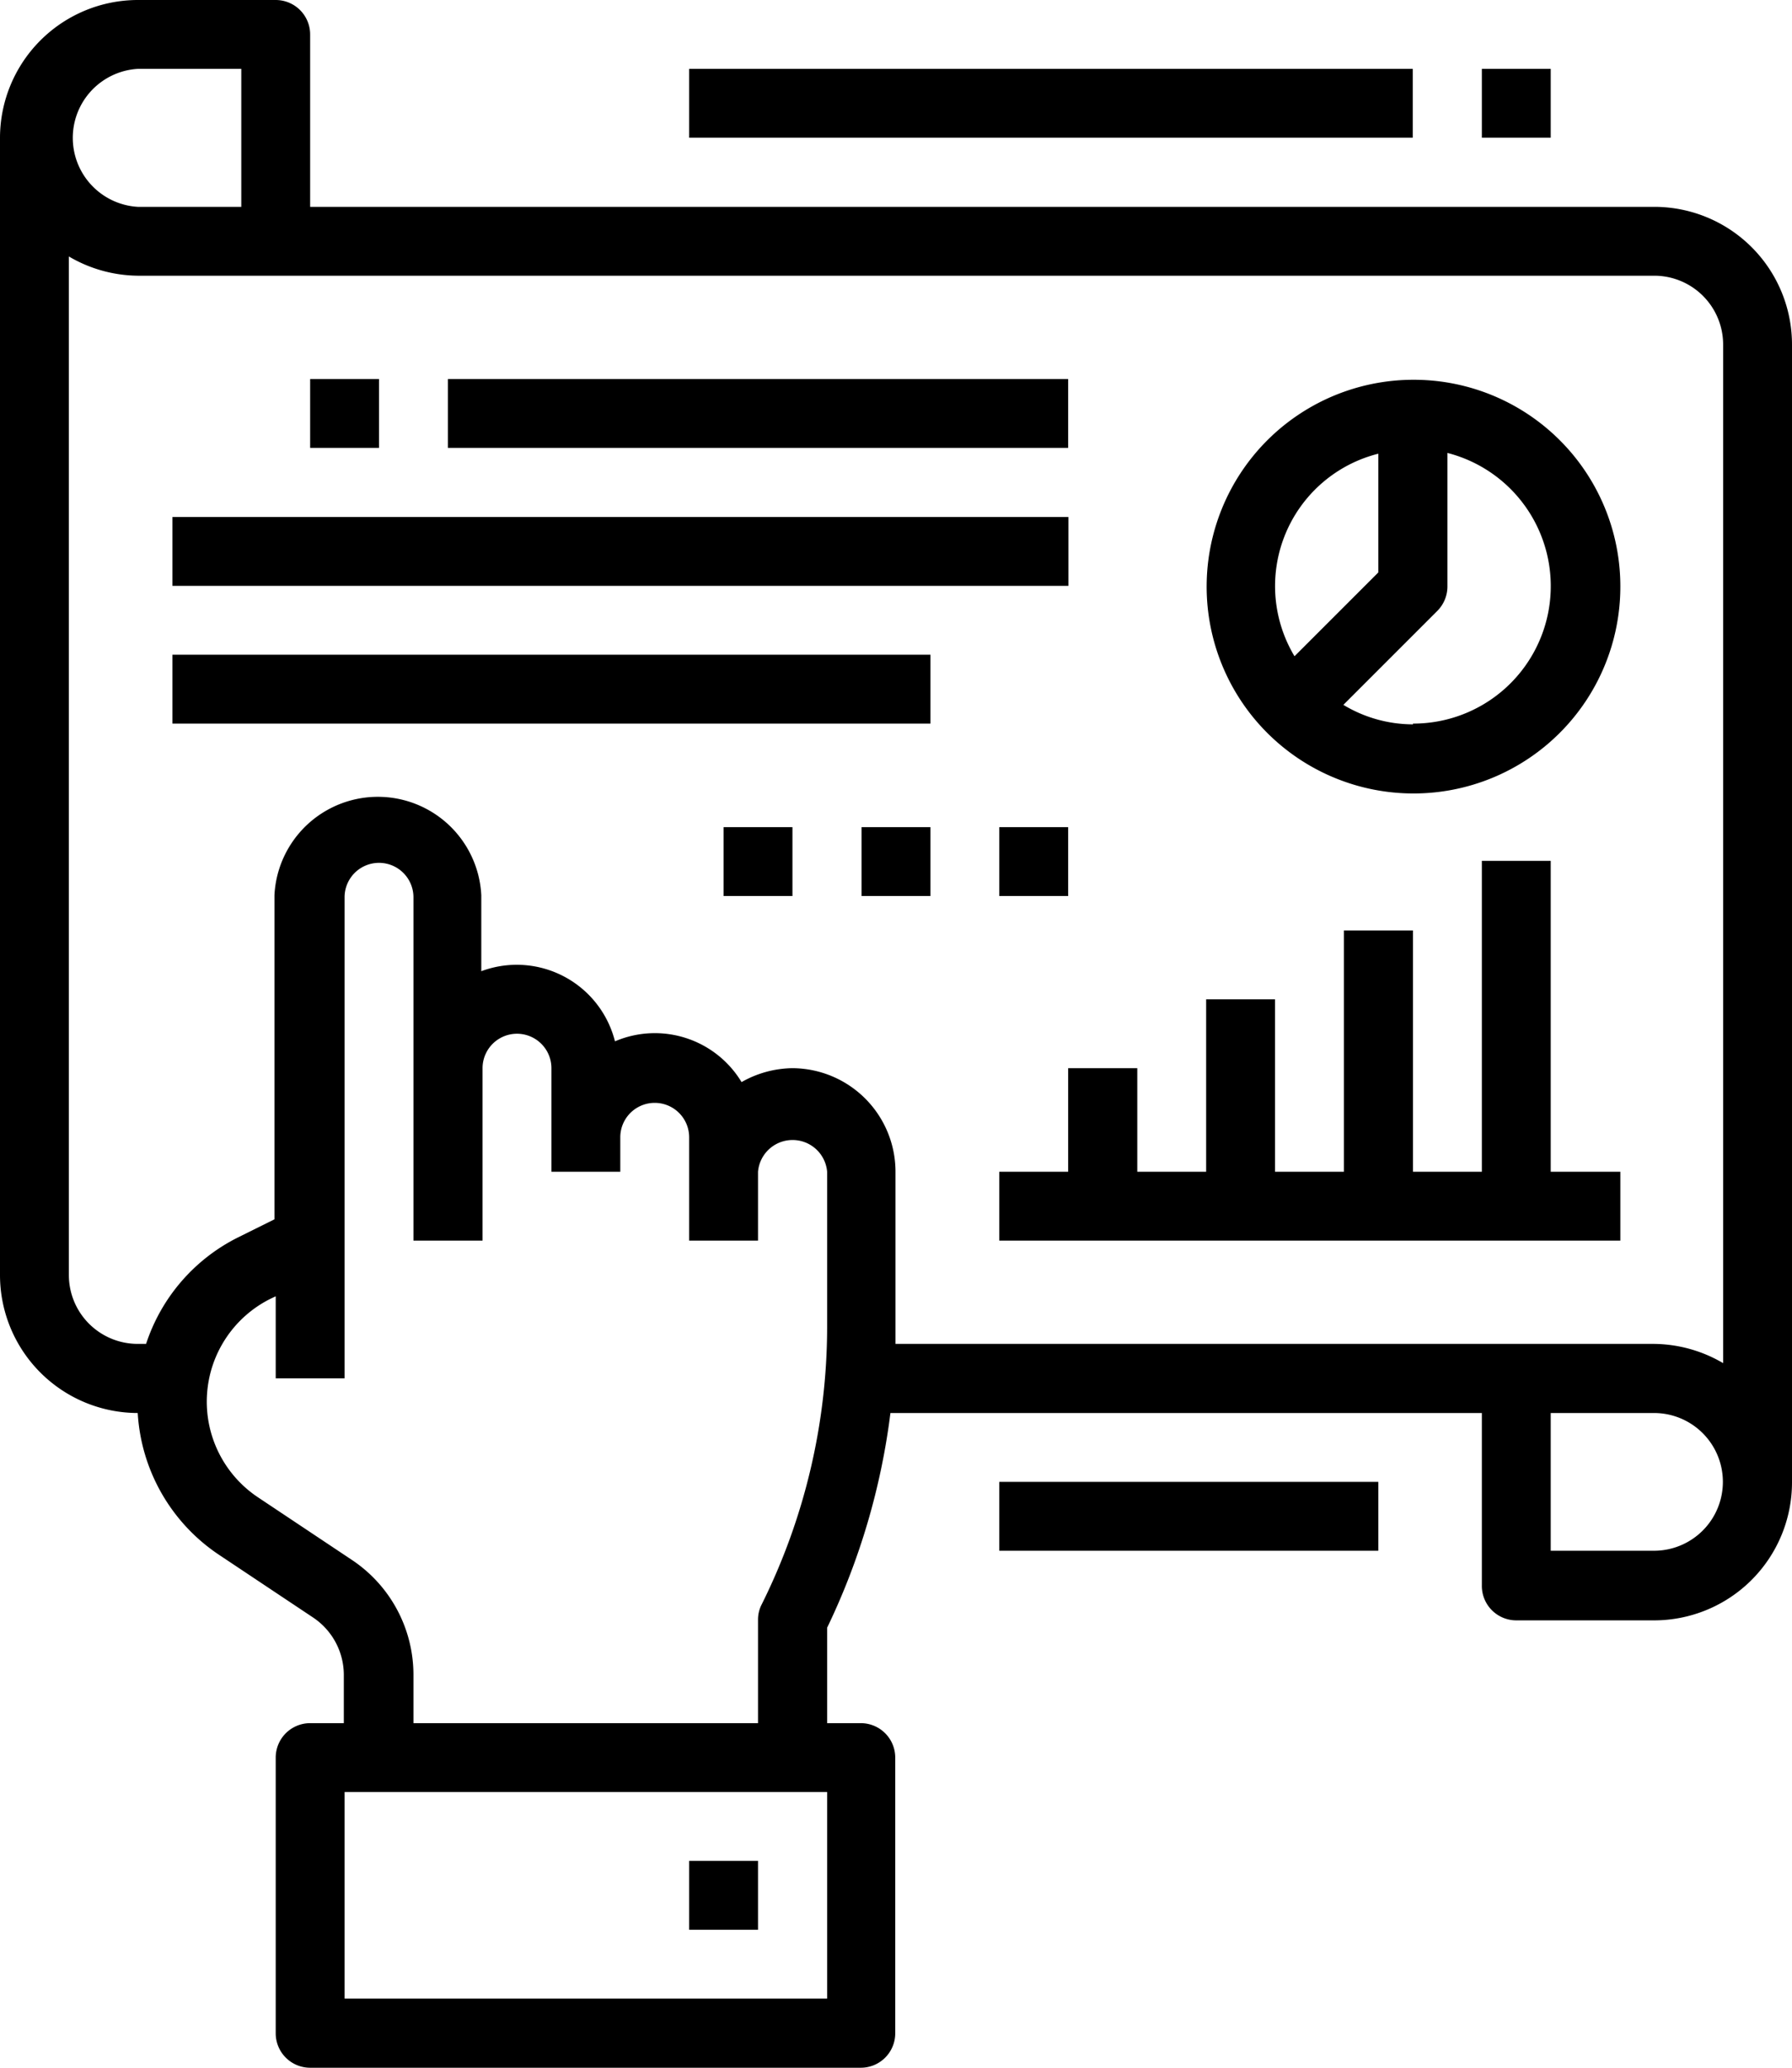
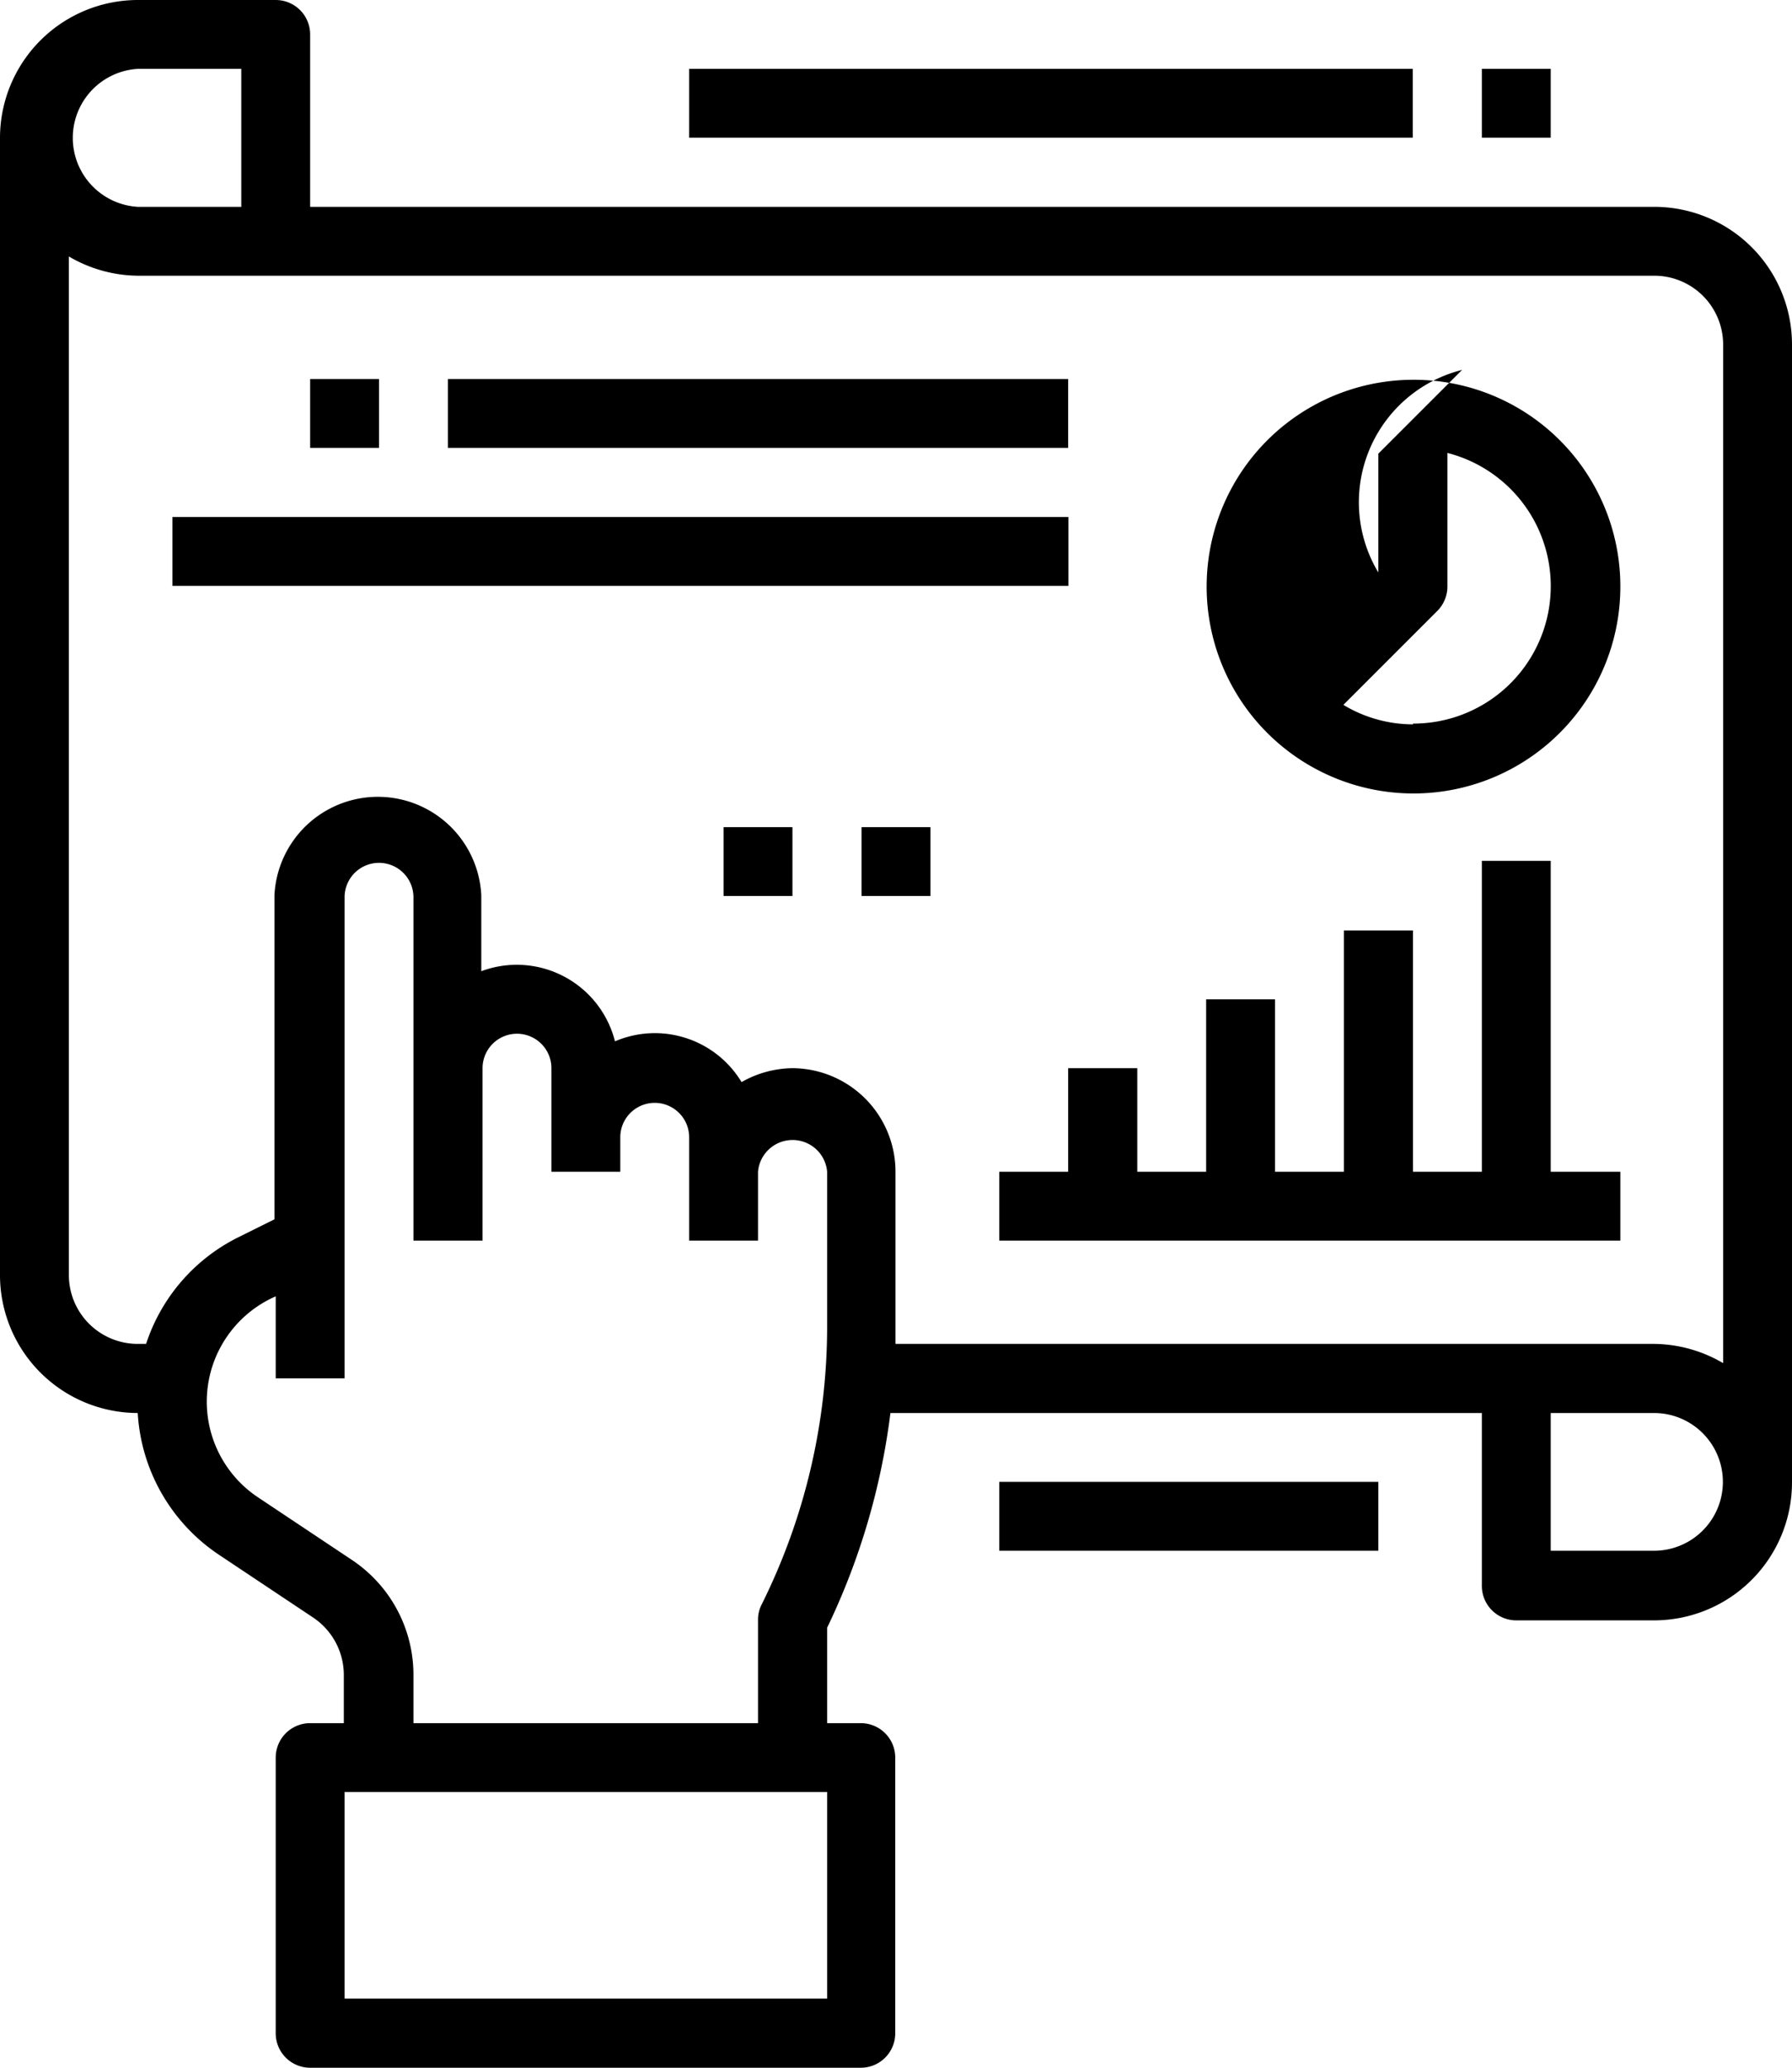
<svg xmlns="http://www.w3.org/2000/svg" viewBox="0 0 70.78 81.67">
  <defs>
    <style>.a{fill:#000;}</style>
  </defs>
-   <rect class="a" x="27.22" y="73.5" width="2.72" height="2.72" />
  <path class="a" d="M65.33,8.17H12.25V1.36A1.36,1.36,0,0,0,10.89,0H5.44A5.45,5.45,0,0,0,0,5.44V50.36a5.45,5.45,0,0,0,5.44,5.45h0a7.24,7.24,0,0,0,3.21,5.6l3.72,2.48a2.73,2.73,0,0,1,1.21,2.27v1.9H12.25a1.36,1.36,0,0,0-1.36,1.36V80.31a1.36,1.36,0,0,0,1.36,1.36H34a1.36,1.36,0,0,0,1.36-1.36V69.42A1.36,1.36,0,0,0,34,68.06H32.67V64.29a27.35,27.35,0,0,0,2.5-8.48H58.53v6.8A1.36,1.36,0,0,0,59.89,64h5.44a5.45,5.45,0,0,0,5.45-5.44V13.61a5.44,5.44,0,0,0-5.45-5.44ZM5.44,2.72H9.53V8.17H5.44a2.73,2.73,0,0,1,0-5.45ZM32.67,78.94H13.61V70.78H32.67Zm0-26.5a24.63,24.63,0,0,1-2.58,10.92,1.31,1.31,0,0,0-.15.61v4.09H16.33V66.15a5.45,5.45,0,0,0-2.42-4.53l-3.72-2.48a4.54,4.54,0,0,1,.49-7.84l.21-.1v3.24h2.72v-19a1.36,1.36,0,1,1,2.72,0V49h2.73V42.19a1.36,1.36,0,0,1,2.72,0v4.09H24.5V44.92a1.36,1.36,0,0,1,2.72,0V49h2.72V46.28a1.37,1.37,0,0,1,2.73,0Zm2.7.64c0-.21,0-.42,0-.64V46.28a4.09,4.09,0,0,0-4.08-4.09,4.15,4.15,0,0,0-2,.55,4,4,0,0,0-5-1.61,4,4,0,0,0-5.28-2.77v-3a4.09,4.09,0,0,0-8.17,0V48.16l-1.43.71a7.21,7.21,0,0,0-3.64,4.21H5.44a2.72,2.72,0,0,1-2.72-2.72V10.13a5.47,5.47,0,0,0,2.72.76H65.33a2.72,2.72,0,0,1,2.73,2.72V53.84a5.48,5.48,0,0,0-2.73-.76Zm30,8.17H61.25V55.81h4.08a2.72,2.72,0,1,1,0,5.44Z" />
  <path class="a" d="M61.25,34H58.53V46.28H55.81V36.75H53.08v9.53H50.36V39.47H47.64v6.81H44.92V42.19H42.19v4.09H39.47V49H64V46.28H61.25Z" />
-   <path class="a" d="M55.81,15A8.17,8.17,0,1,0,64,23.14,8.16,8.16,0,0,0,55.81,15Zm-1.37,2.92v4.69l-3.31,3.31a5.39,5.39,0,0,1,3.31-8Zm1.37,10.69a5.33,5.33,0,0,1-2.75-.77l3.71-3.71a1.37,1.37,0,0,0,.4-1V17.89a5.43,5.43,0,0,1-1.36,10.69Z" />
+   <path class="a" d="M55.81,15A8.17,8.17,0,1,0,64,23.14,8.16,8.16,0,0,0,55.81,15Zm-1.37,2.92v4.69a5.39,5.39,0,0,1,3.31-8Zm1.37,10.69a5.33,5.33,0,0,1-2.75-.77l3.71-3.71a1.37,1.37,0,0,0,.4-1V17.89a5.43,5.43,0,0,1-1.36,10.69Z" />
  <rect class="a" x="17.69" y="14.97" width="24.5" height="2.72" />
  <rect class="a" x="6.81" y="20.42" width="35.39" height="2.72" />
-   <rect class="a" x="6.81" y="25.86" width="29.94" height="2.72" />
  <rect class="a" x="12.25" y="14.97" width="2.72" height="2.72" />
-   <rect class="a" x="39.47" y="32.67" width="2.72" height="2.72" />
  <rect class="a" x="34.03" y="32.67" width="2.72" height="2.72" />
  <rect class="a" x="28.58" y="32.67" width="2.72" height="2.72" />
  <rect class="a" x="39.47" y="58.53" width="14.97" height="2.72" />
  <rect class="a" x="27.22" y="2.72" width="28.58" height="2.72" />
  <rect class="a" x="58.53" y="2.72" width="2.72" height="2.72" />
</svg>